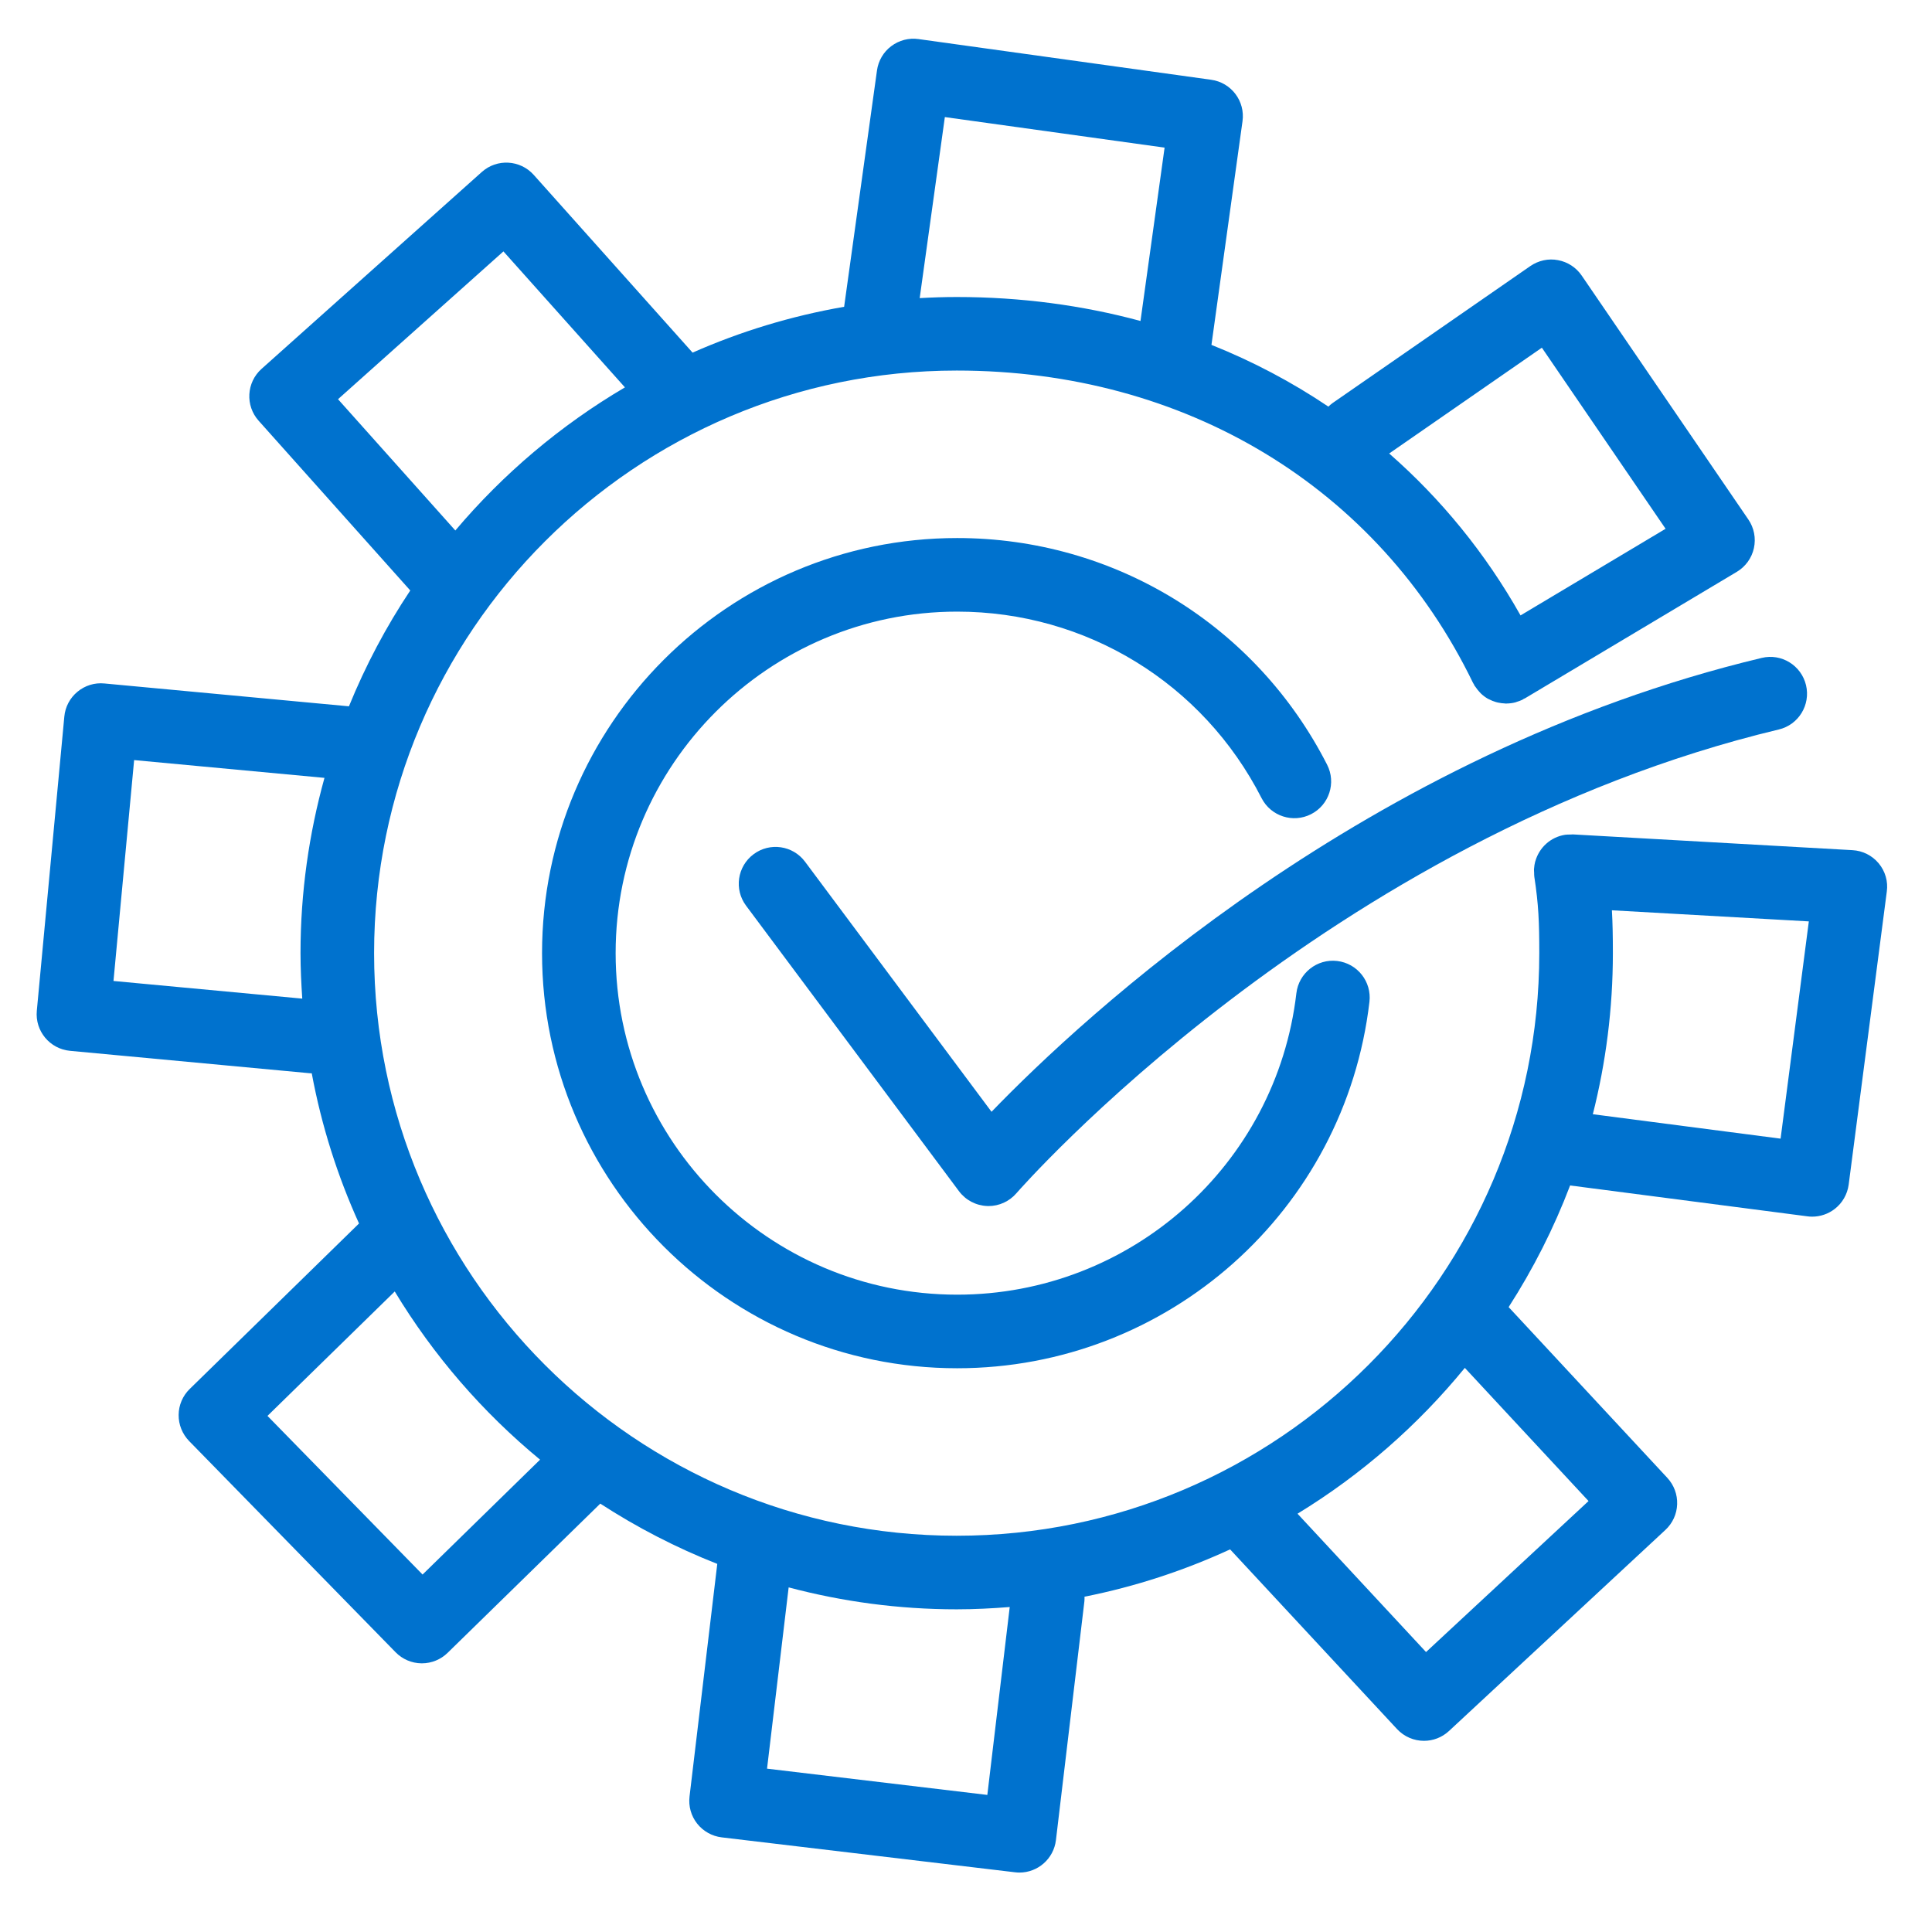
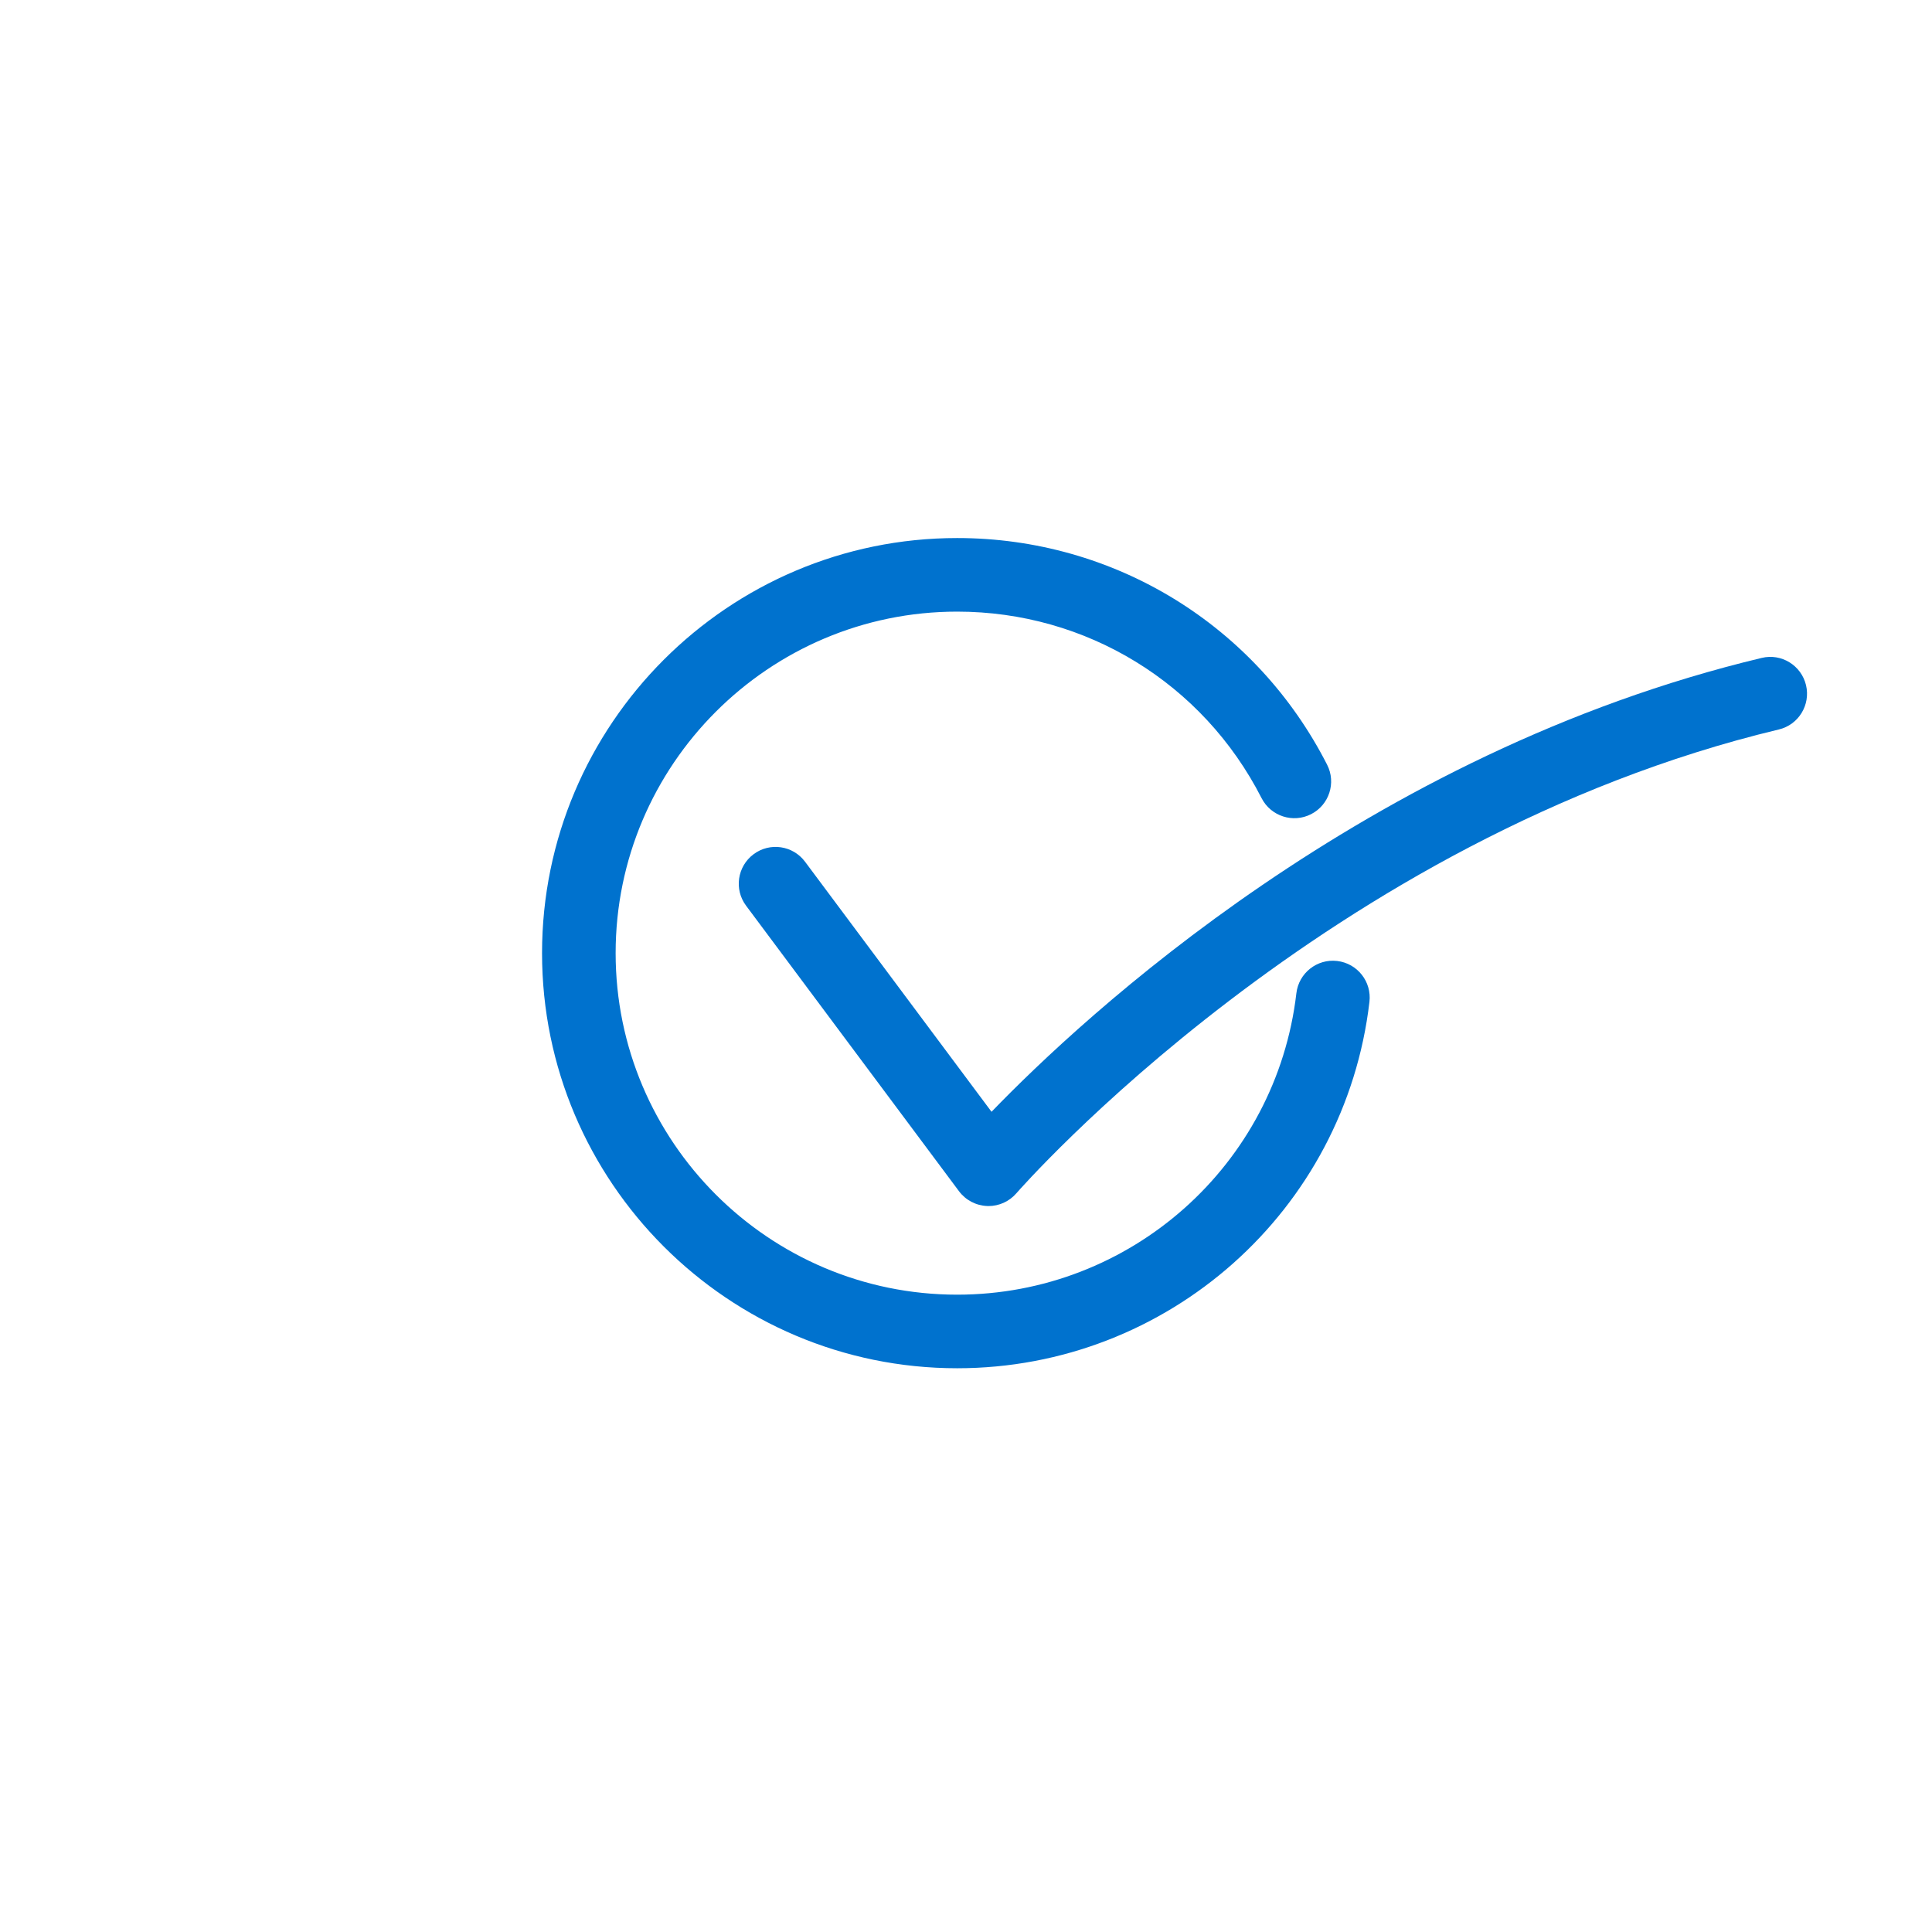
<svg xmlns="http://www.w3.org/2000/svg" version="1.1" id="Capa_1" x="0px" y="0px" viewBox="0 0 419.3 419.3" style="enable-background:new 0 0 419.3 419.3;" xml:space="preserve">
  <style type="text/css">
	.st0{fill:#0072CE;}
</style>
  <g>
-     <path class="st0" d="M407.74,187.38c-1.42-1.71-3.48-2.75-5.7-2.87l-60.7-3.42c-0.16,0-0.31,0.03-0.47,0.03   c-0.39,0-0.78-0.01-1.18,0.05c-3.2,0.49-5.66,2.82-6.48,5.75c-0.01,0.04-0.03,0.07-0.04,0.11c-0.12,0.47-0.2,0.95-0.23,1.44   c0,0.05-0.02,0.09-0.02,0.14c0,0,0,0,0,0.01c-0.01,0.26,0.02,0.52,0.03,0.78c0.01,0.29,0,0.58,0.04,0.86c0,0,0,0,0,0   c0.93,6.1,1.08,9.89,1.08,16.6c0,69.72-56.72,126.44-126.44,126.44c-69.72,0-126.44-56.72-126.44-126.44S137.92,80.42,207.64,80.42   c49.6,0,91.48,25.34,112.05,67.79c0.05,0.11,0.13,0.2,0.19,0.31c0.05,0.1,0.08,0.21,0.14,0.3c0.06,0.09,0.14,0.16,0.2,0.25   c0.28,0.42,0.58,0.81,0.92,1.16c0.11,0.11,0.2,0.23,0.31,0.33c0.46,0.43,0.96,0.8,1.5,1.11c0.07,0.04,0.14,0.06,0.2,0.09   c0.49,0.26,0.99,0.45,1.52,0.61c0.15,0.04,0.3,0.08,0.45,0.11c0.49,0.11,0.98,0.17,1.49,0.19c0.09,0,0.18,0.03,0.27,0.03   c0.04,0,0.08-0.02,0.12-0.02c0.64-0.01,1.28-0.08,1.92-0.26c0.08-0.02,0.16-0.06,0.24-0.09c0.4-0.12,0.8-0.25,1.19-0.44   c0.13-0.06,0.23-0.15,0.35-0.22c0.08-0.05,0.18-0.06,0.26-0.11l45.99-27.46c1.89-1.13,3.23-2.99,3.7-5.14   c0.47-2.15,0.04-4.4-1.21-6.22l-36.17-52.94c-1.2-1.75-3.05-2.96-5.14-3.34c-2.08-0.41-4.25,0.08-6,1.28l-42.93,29.74   c-0.33,0.23-0.62,0.5-0.9,0.77c-7.9-5.32-16.39-9.81-25.38-13.4l6.74-48.54c0.61-4.37-2.44-8.4-6.81-9l-63.51-8.83   c-2.1-0.3-4.22,0.26-5.92,1.54c-1.69,1.27-2.8,3.17-3.09,5.27l-7.13,51.29c-11.49,2-22.51,5.36-32.89,9.95l-34.47-38.57   c-2.94-3.29-7.99-3.58-11.28-0.63L56.77,80.05c-3.29,2.94-3.57,7.99-0.63,11.27l32.9,36.83c-5.24,7.86-9.7,16.28-13.31,25.14   l-53.08-4.96c-2.12-0.21-4.21,0.45-5.84,1.8c-1.63,1.35-2.66,3.29-2.85,5.4l-5.97,63.84c-0.41,4.39,2.82,8.28,7.21,8.69l52,4.86   c0.16,0.02,0.31,0.02,0.46,0.02c2.12,11.4,5.6,22.32,10.26,32.59l-36.75,35.92c-1.52,1.48-2.38,3.5-2.4,5.62   c-0.02,2.12,0.8,4.15,2.27,5.67l44.82,45.85c1.48,1.51,3.5,2.38,5.62,2.4c0.03,0,0.06,0,0.09,0c2.08,0,4.09-0.82,5.58-2.28   l33.13-32.38c7.96,5.17,16.45,9.56,25.39,13.08l-6.02,50.48c-0.25,2.11,0.34,4.22,1.65,5.88c1.31,1.66,3.23,2.74,5.33,2.99   l63.67,7.58c0.32,0.04,0.64,0.06,0.95,0.06c3.99,0,7.43-2.98,7.92-7.04l6.18-51.86c0.04-0.33,0.02-0.65,0.02-0.97   c11.05-2.19,21.63-5.68,31.6-10.27l36.23,39c1.58,1.69,3.71,2.55,5.85,2.55c1.94,0,3.89-0.71,5.43-2.14l46.97-43.64   c1.55-1.44,2.47-3.44,2.54-5.56c0.08-2.12-0.69-4.17-2.13-5.73l-34.44-37.06c5.31-8.26,9.8-17.09,13.34-26.4l51.51,6.7   c0.34,0.05,0.69,0.07,1.03,0.07c1.75,0,3.47-0.58,4.87-1.66c1.68-1.29,2.77-3.2,3.05-5.3l8.27-63.58   C409.8,191.31,409.16,189.09,407.74,187.38z M334.63,75.46l26.85,39.3L330,133.56c-7.62-13.53-17.27-25.3-28.51-35.14L334.63,75.46   z M205.06,25.41l47.69,6.63l-5.23,37.62c-12.6-3.41-25.98-5.2-39.89-5.2c-2.7,0-5.37,0.09-8.03,0.24L205.06,25.41z M73.36,86.64   l35.9-32.08l26.37,29.51c-13.97,8.22-26.41,18.75-36.81,31.06L73.36,86.64z M24.63,212.9l4.48-47.94l41.31,3.86   c-3.36,12.12-5.2,24.86-5.2,38.04c0,3.32,0.16,6.61,0.38,9.87L24.63,212.9z M91.71,341.72l-33.66-34.43l27.62-27   c8.39,13.88,19.08,26.23,31.54,36.5L91.71,341.72z M214.28,389.55l-47.81-5.7l4.69-39.34c11.65,3.09,23.87,4.76,36.48,4.76   c3.87,0,7.7-0.2,11.5-0.5L214.28,389.55z M344.76,325.77l-35.27,32.77l-27.89-30.02c13.83-8.44,26.1-19.17,36.31-31.65   L344.76,325.77z M386.44,247.12l-40.75-5.3c2.83-11.19,4.35-22.9,4.35-34.96c0-3.57-0.05-6.46-0.21-9.3l42.74,2.41L386.44,247.12z" />
-     <path class="st0" d="M207.73,132.74c28.01,0,53.33,15.51,66.07,40.48c2.01,3.93,6.83,5.48,10.74,3.48c3.93-2,5.49-6.82,3.48-10.74   c-15.48-30.34-46.25-49.19-80.29-49.19c-49.68,0-90.09,40.42-90.09,90.09c0,49.68,40.42,90.09,90.09,90.09   c45.71,0,84.18-34.19,89.48-79.53c0.51-4.38-2.62-8.34-7-8.86c-4.37-0.52-8.35,2.63-8.86,7.01c-4.36,37.29-36.01,65.41-73.62,65.41   c-40.87,0-74.12-33.25-74.12-74.12C133.61,166,166.86,132.74,207.73,132.74z" />
+     <path class="st0" d="M207.73,132.74c28.01,0,53.33,15.51,66.07,40.48c2.01,3.93,6.83,5.48,10.74,3.48c3.93-2,5.49-6.82,3.48-10.74   c-15.48-30.34-46.25-49.19-80.29-49.19c-49.68,0-90.09,40.42-90.09,90.09c0,49.68,40.42,90.09,90.09,90.09   c45.71,0,84.18-34.19,89.48-79.53c0.51-4.38-2.62-8.34-7-8.86c-4.37-0.52-8.35,2.63-8.86,7.01c-4.36,37.29-36.01,65.41-73.62,65.41   c-40.87,0-74.12-33.25-74.12-74.12C133.61,166,166.86,132.74,207.73,132.74" />
    <path class="st0" d="M215.19,241.29l-40.47-54.27c-2.64-3.54-7.64-4.27-11.17-1.63c-3.54,2.64-4.27,7.64-1.63,11.17l46.21,61.97   c1.45,1.94,3.7,3.12,6.12,3.21c0.09,0.01,0.19,0.01,0.28,0.01c2.32,0,4.53-1.01,6.05-2.77c0.67-0.77,67.52-77.23,165.47-100.66   c4.29-1.02,6.93-5.33,5.91-9.62c-1.03-4.29-5.34-6.96-9.63-5.91C296.55,163.3,234.97,220.8,215.19,241.29z" />
  </g>
</svg>